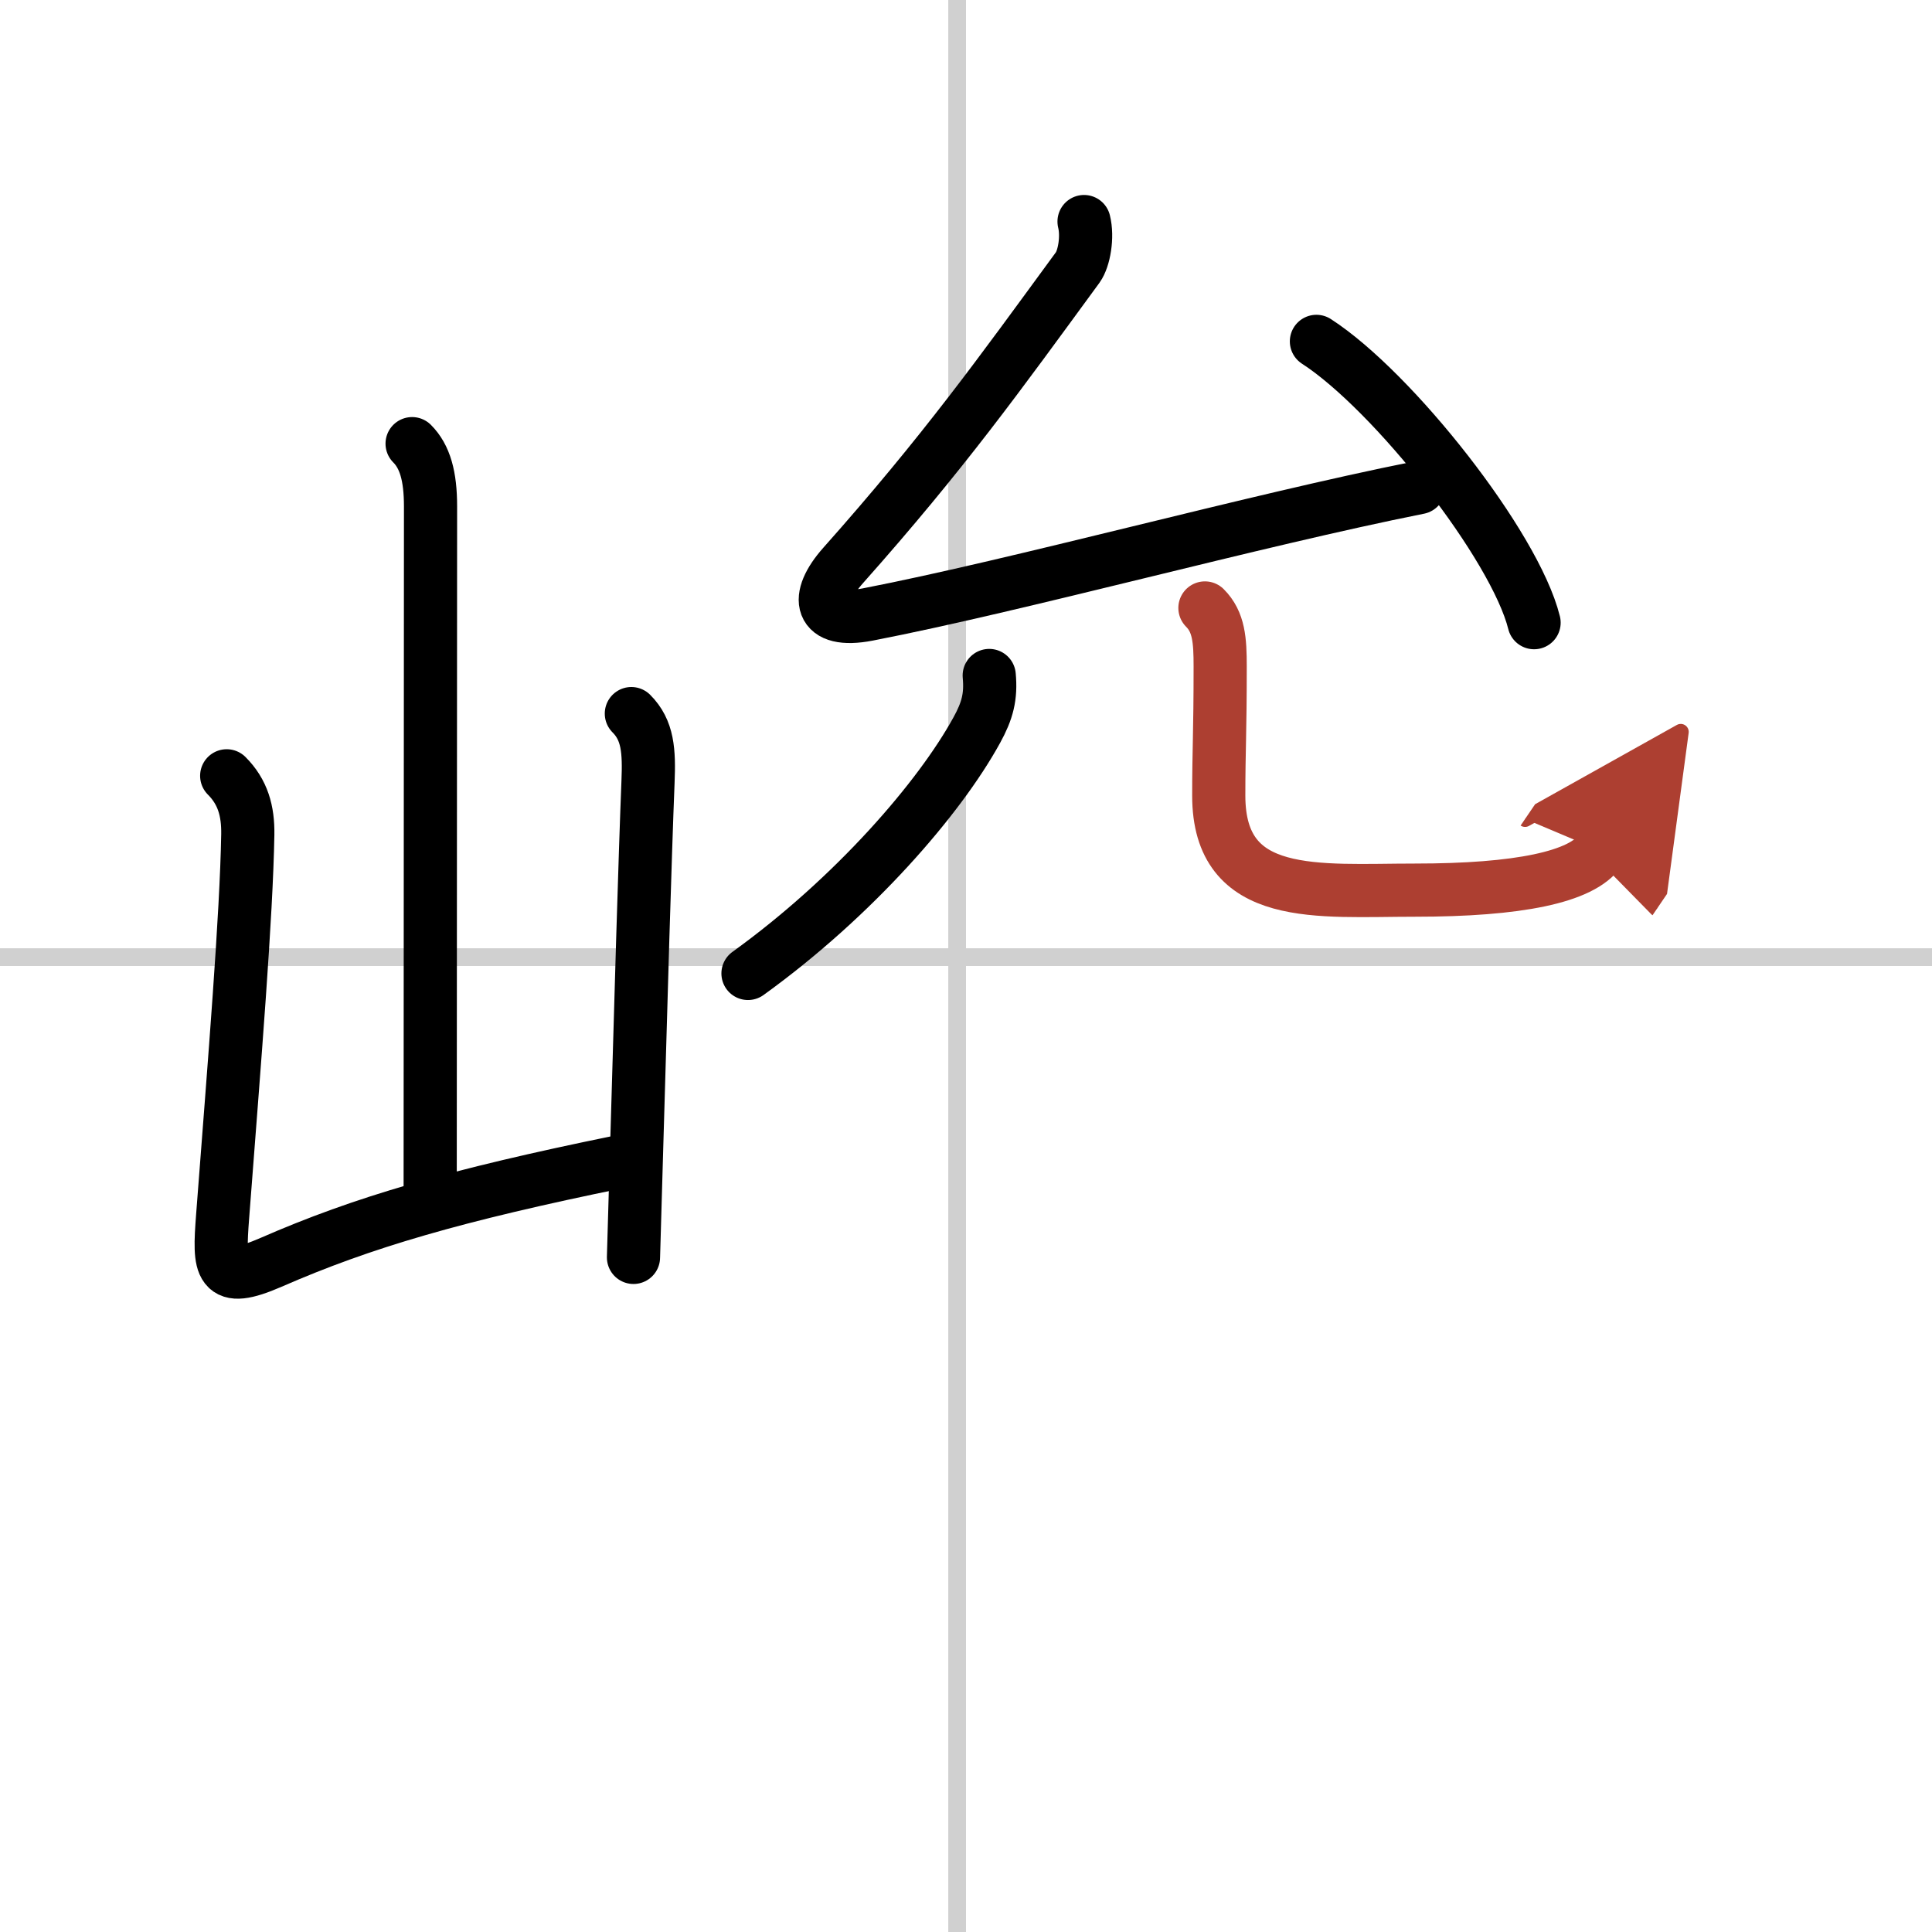
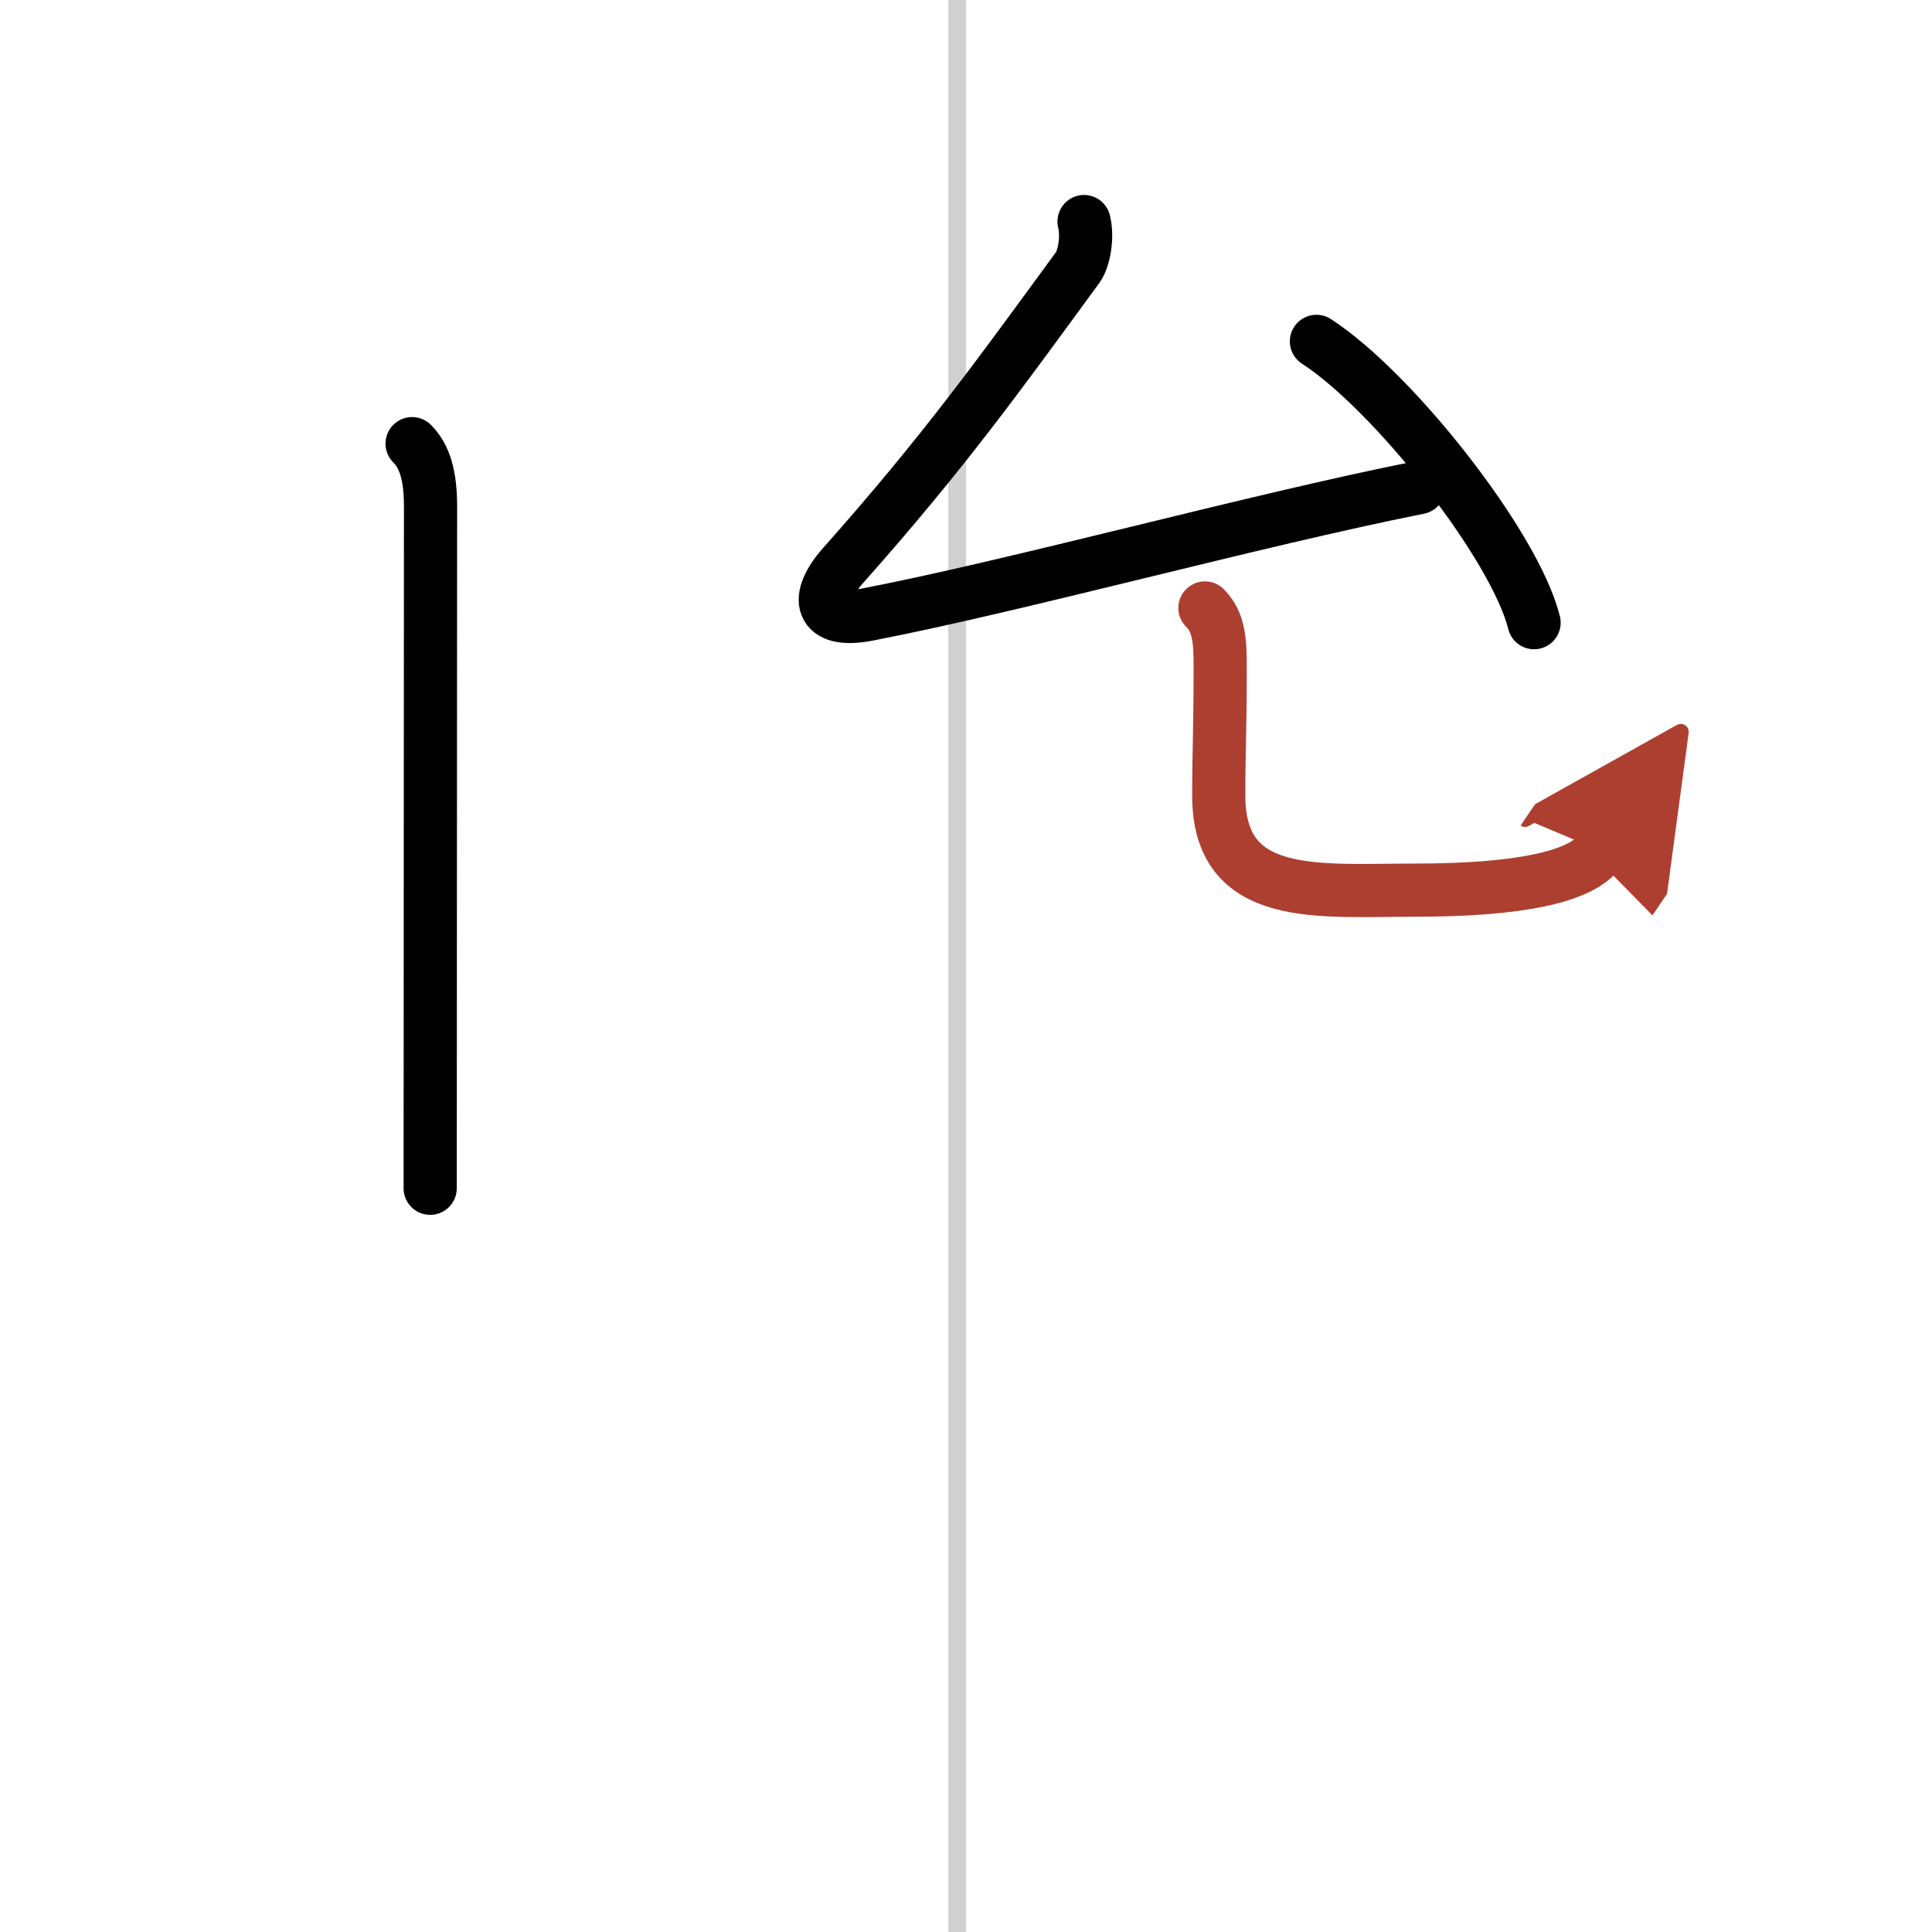
<svg xmlns="http://www.w3.org/2000/svg" width="400" height="400" viewBox="0 0 109 109">
  <defs>
    <marker id="a" markerWidth="4" orient="auto" refX="1" refY="5" viewBox="0 0 10 10">
      <polyline points="0 0 10 5 0 10 1 5" fill="#ad3f31" stroke="#ad3f31" />
    </marker>
  </defs>
  <g fill="none" stroke="#000" stroke-linecap="round" stroke-linejoin="round" stroke-width="3">
    <rect width="100%" height="100%" fill="#fff" stroke="#fff" />
    <line x1="54" x2="54" y2="109" stroke="#d0d0d0" stroke-width="1" />
-     <line x2="109" y1="54" y2="54" stroke="#d0d0d0" stroke-width="1" />
    <path d="m23.25 25.03c0.73 0.73 1.04 1.84 1.04 3.54 0 6.72-0.02 29.85-0.02 38.47" />
-     <path d="m12.79 43.77c0.91 0.91 1.21 1.98 1.19 3.31-0.08 4.63-0.73 12.54-1.42 21.55-0.22 2.91-0.19 3.86 2.73 2.59 5.17-2.26 10.38-3.78 19.63-5.67" />
-     <path d="m35.62 40.26c0.94 0.94 1.01 2.11 0.94 3.85-0.17 4.25-0.41 12.58-0.63 20.26-0.07 2.29-0.13 4.52-0.19 6.57" />
    <path d="m61.16 12.5c0.22 0.88 0 2.09-0.35 2.58-4.43 6.05-7.55 10.42-13.24 16.82-1.62 1.82-1.38 3.3 1.38 2.77 8.56-1.66 21.69-5.28 31.1-7.16" />
    <path d="m74.27 19.26c4.33 2.8 11.2 11.52 12.28 15.87" />
-     <path d="m55.81 38.11c0.11 1.19-0.1 1.99-0.7 3.08-2.1 3.83-6.92 9.41-12.91 13.73" />
    <path d="m67.98 34.3c0.79 0.79 0.86 1.82 0.86 3.3 0 3.79-0.08 4.72-0.08 7.29 0 6.01 5.59 5.33 11.08 5.33 5.8 0 9.41-0.73 10.43-2.23" marker-end="url(#a)" stroke="#ad3f31" />
  </g>
</svg>